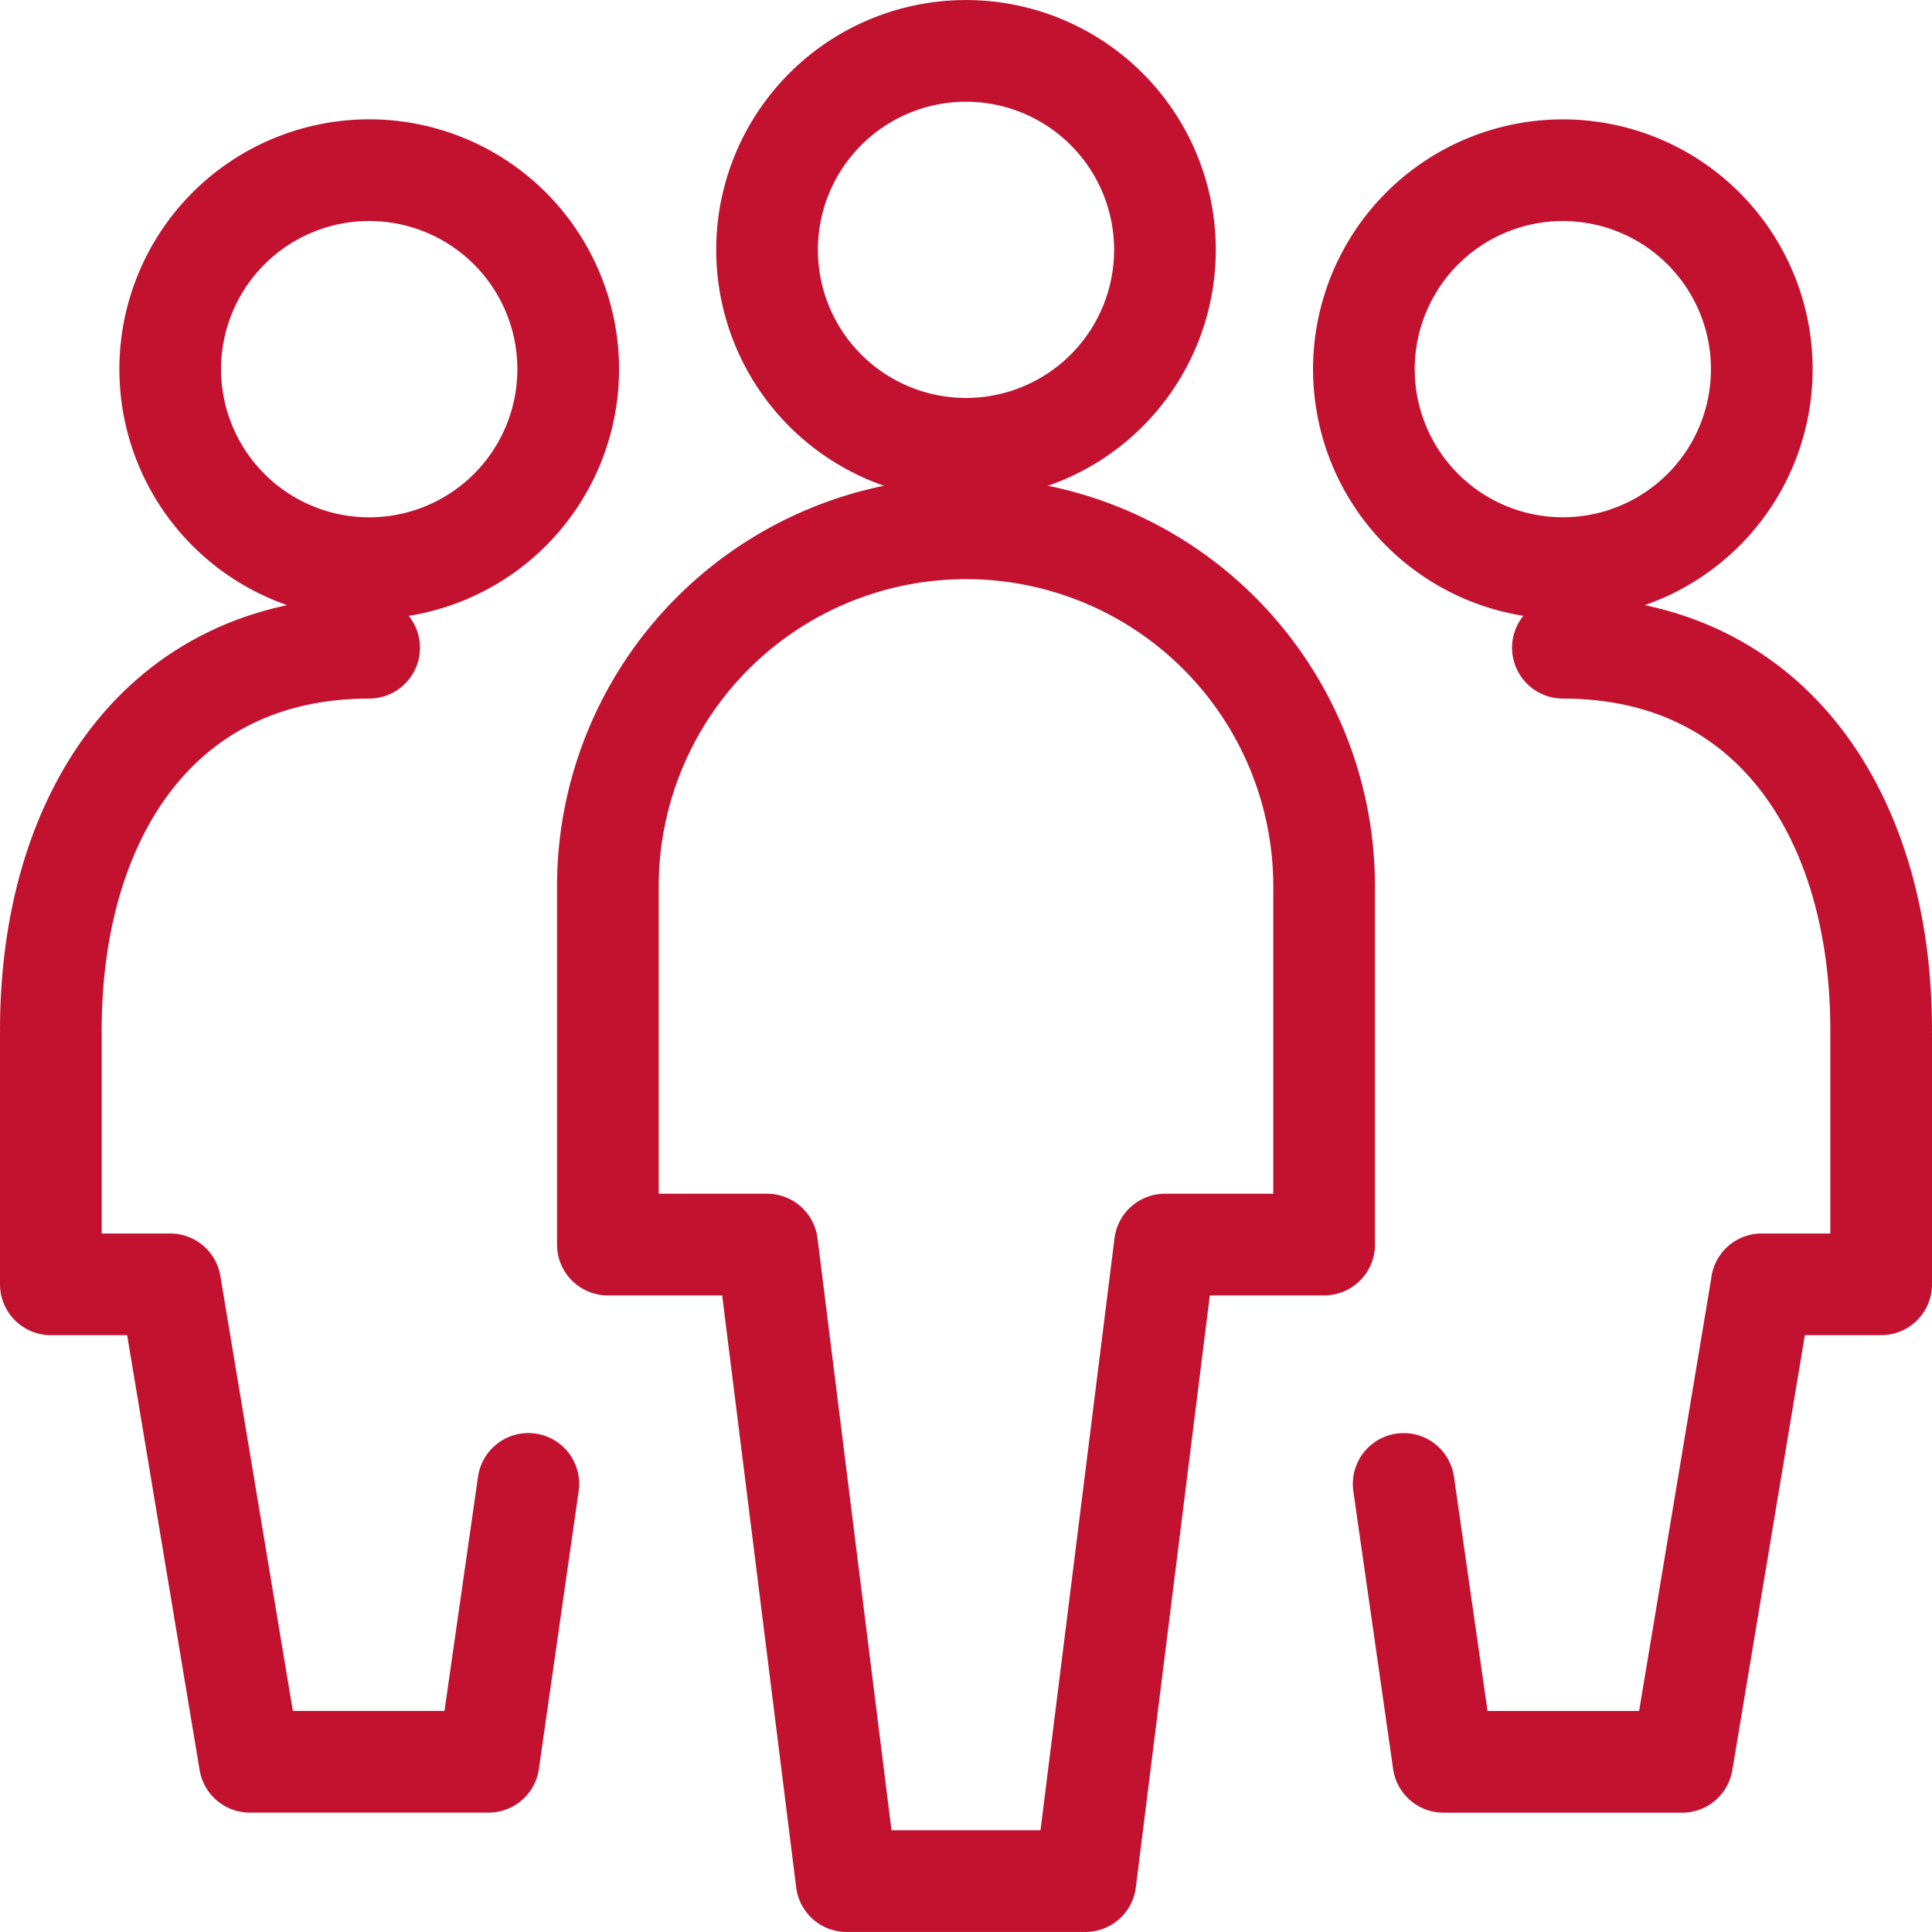
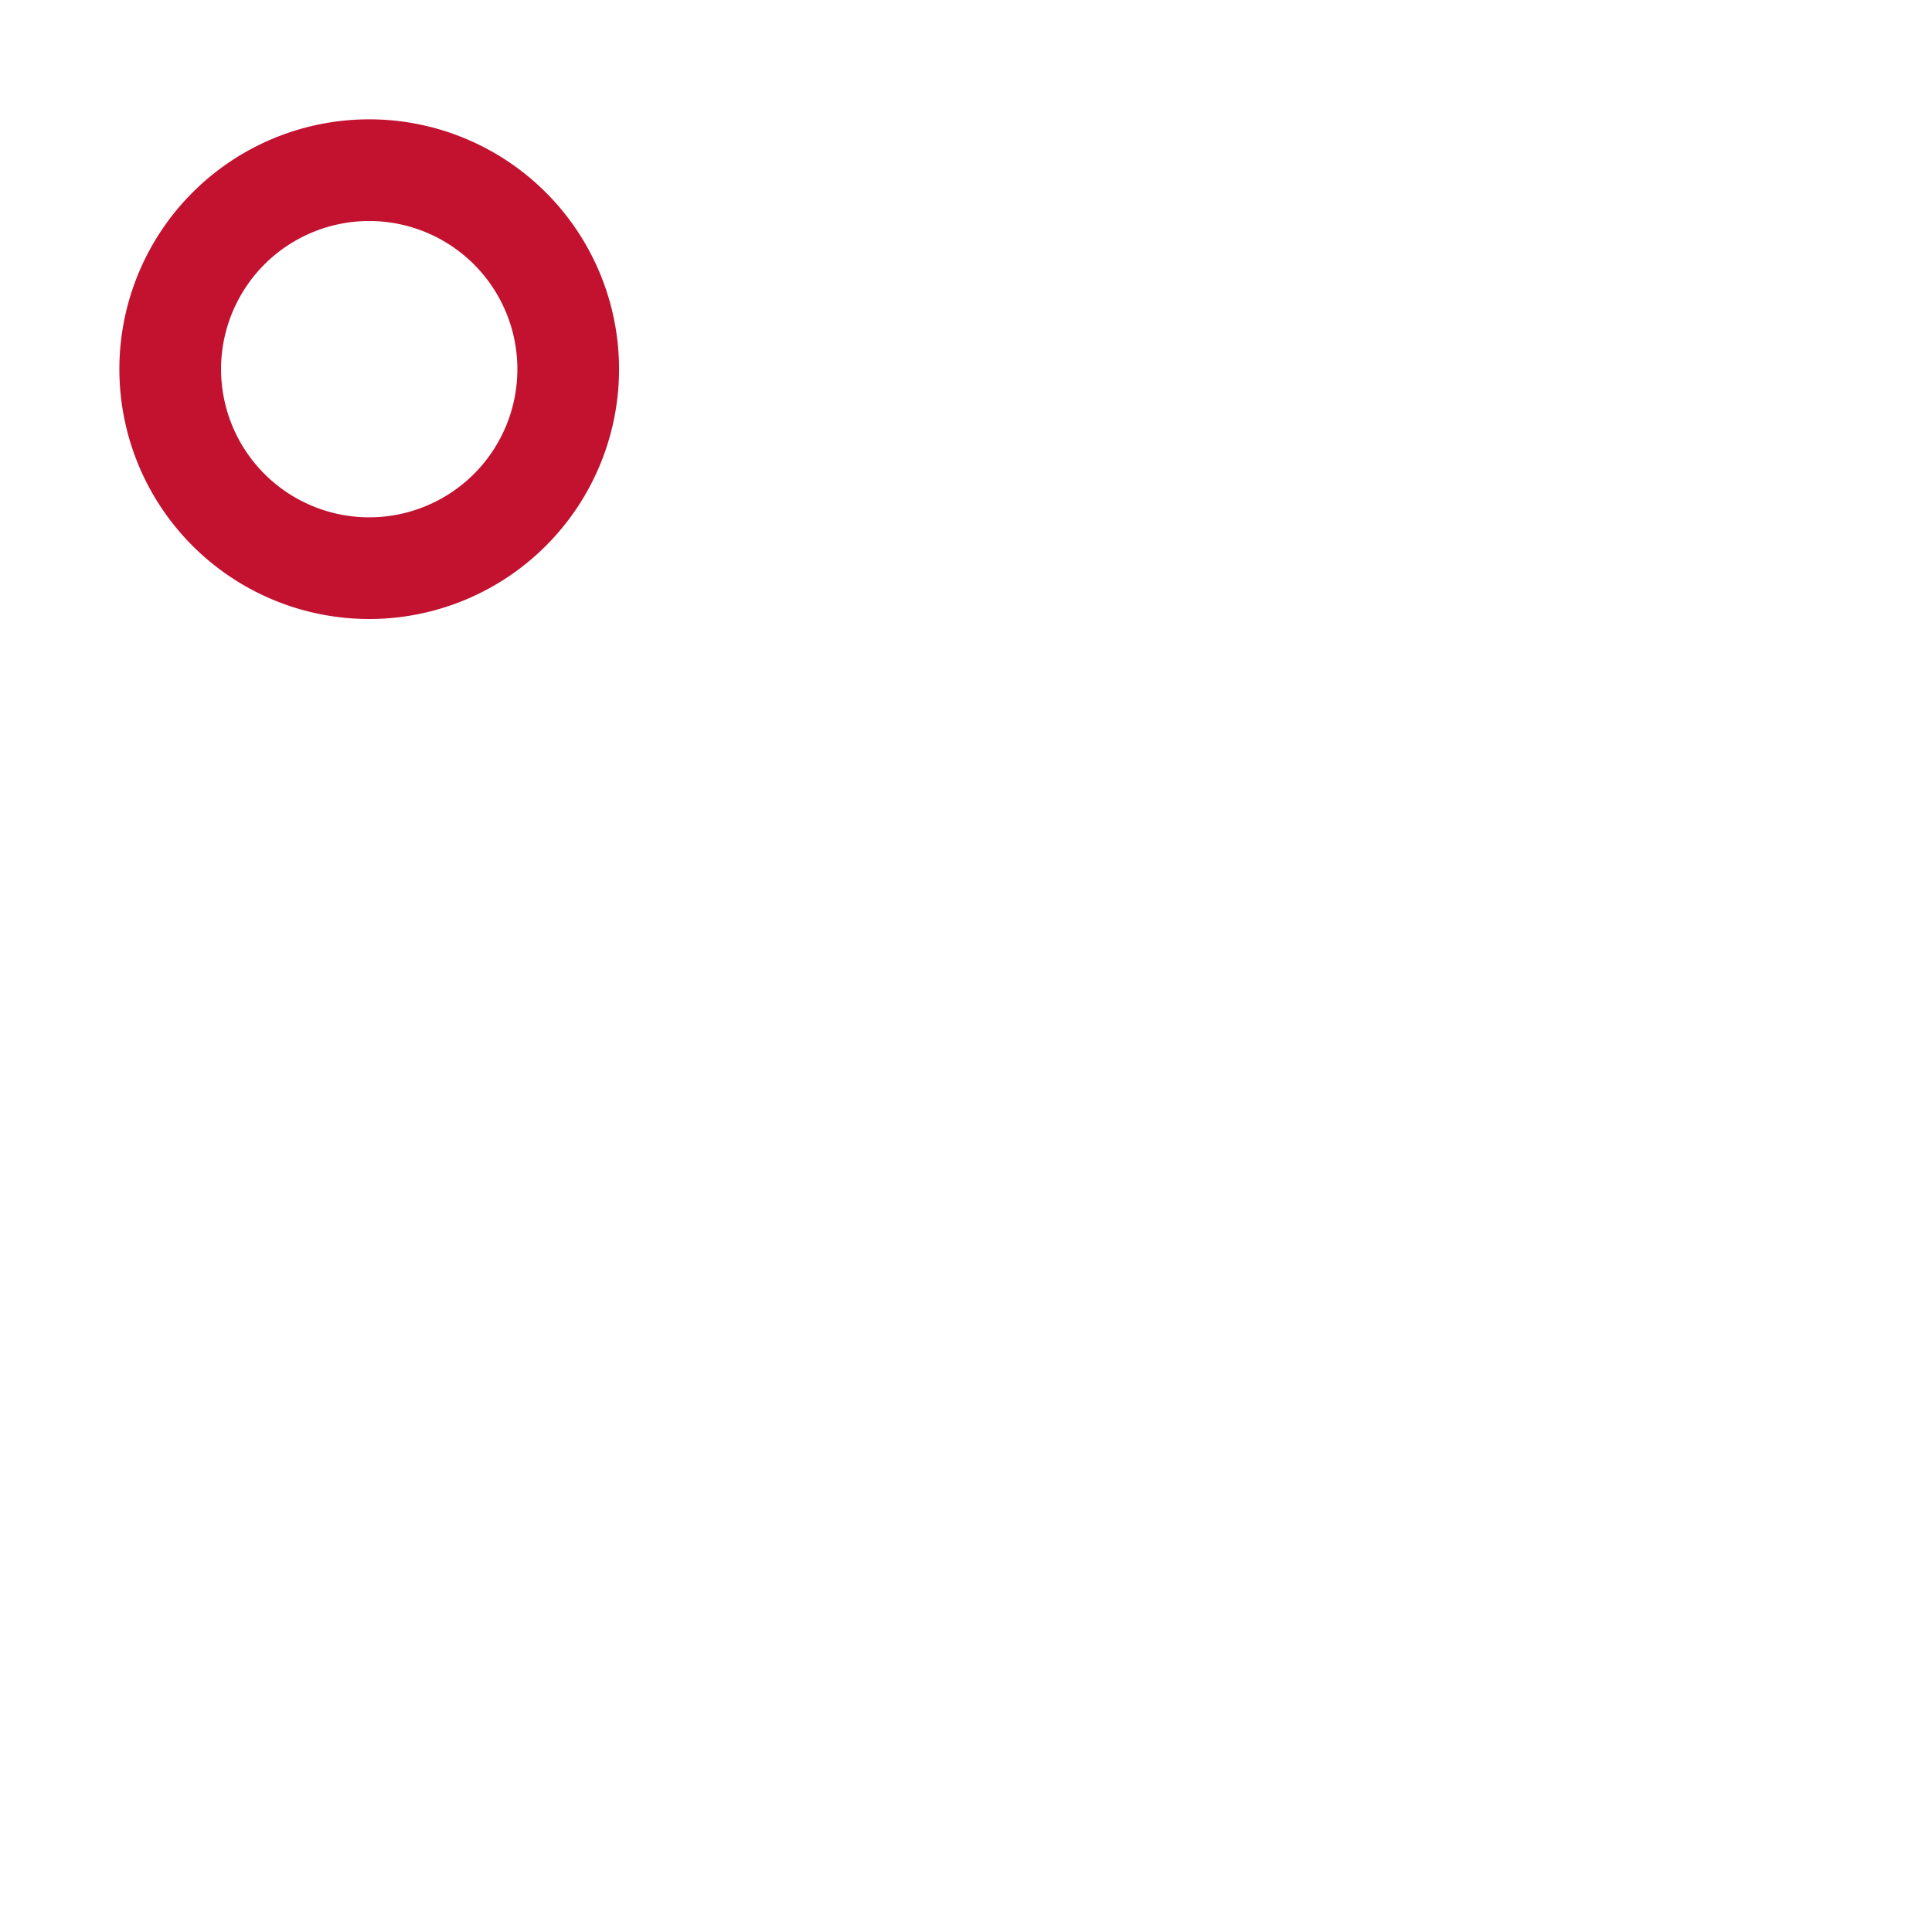
<svg xmlns="http://www.w3.org/2000/svg" width="38" height="38" fill="none">
-   <path clip-rule="evenodd" d="M22.913 4.914a3.912 3.912 0 1 1-7.826 0 3.912 3.912 0 1 1 7.826 0Z" stroke="#C2122F" stroke-width="2" stroke-linecap="round" stroke-linejoin="round" />
-   <path d="m15.087 24.479 1.565 12.52h4.696l1.565-12.52M11.956 17.509v6.97h3.13M26.044 17.509v6.97h-3.13M26.044 17.435a7.044 7.044 0 0 0-14.088 0" stroke="#C2122F" stroke-width="2" stroke-linecap="round" stroke-linejoin="round" />
-   <path clip-rule="evenodd" d="M34.652 7.261a3.912 3.912 0 1 1-7.826 0 3.912 3.912 0 0 1 7.826 0Z" stroke="#C2122F" stroke-width="2" stroke-linecap="round" stroke-linejoin="round" />
-   <path d="m27.608 29.187.783 5.466h4.695l1.566-9.391M37 20.331v4.93H34.65M37 20.252c0-4.146-2.114-7.512-6.26-7.512" stroke="#C2122F" stroke-width="2" stroke-linecap="round" stroke-linejoin="round" />
  <path clip-rule="evenodd" d="M3.348 7.261a3.912 3.912 0 1 0 7.828 0 3.912 3.912 0 0 0-7.828 0Z" stroke="#C2122F" stroke-width="2" stroke-linecap="round" stroke-linejoin="round" />
-   <path d="m3.348 25.261 1.565 9.391h4.696l.783-5.466M1 20.331v4.93h2.348M1 20.252c0-4.146 2.113-7.512 6.26-7.512" stroke="#C2122F" stroke-width="2" stroke-linecap="round" stroke-linejoin="round" />
</svg>